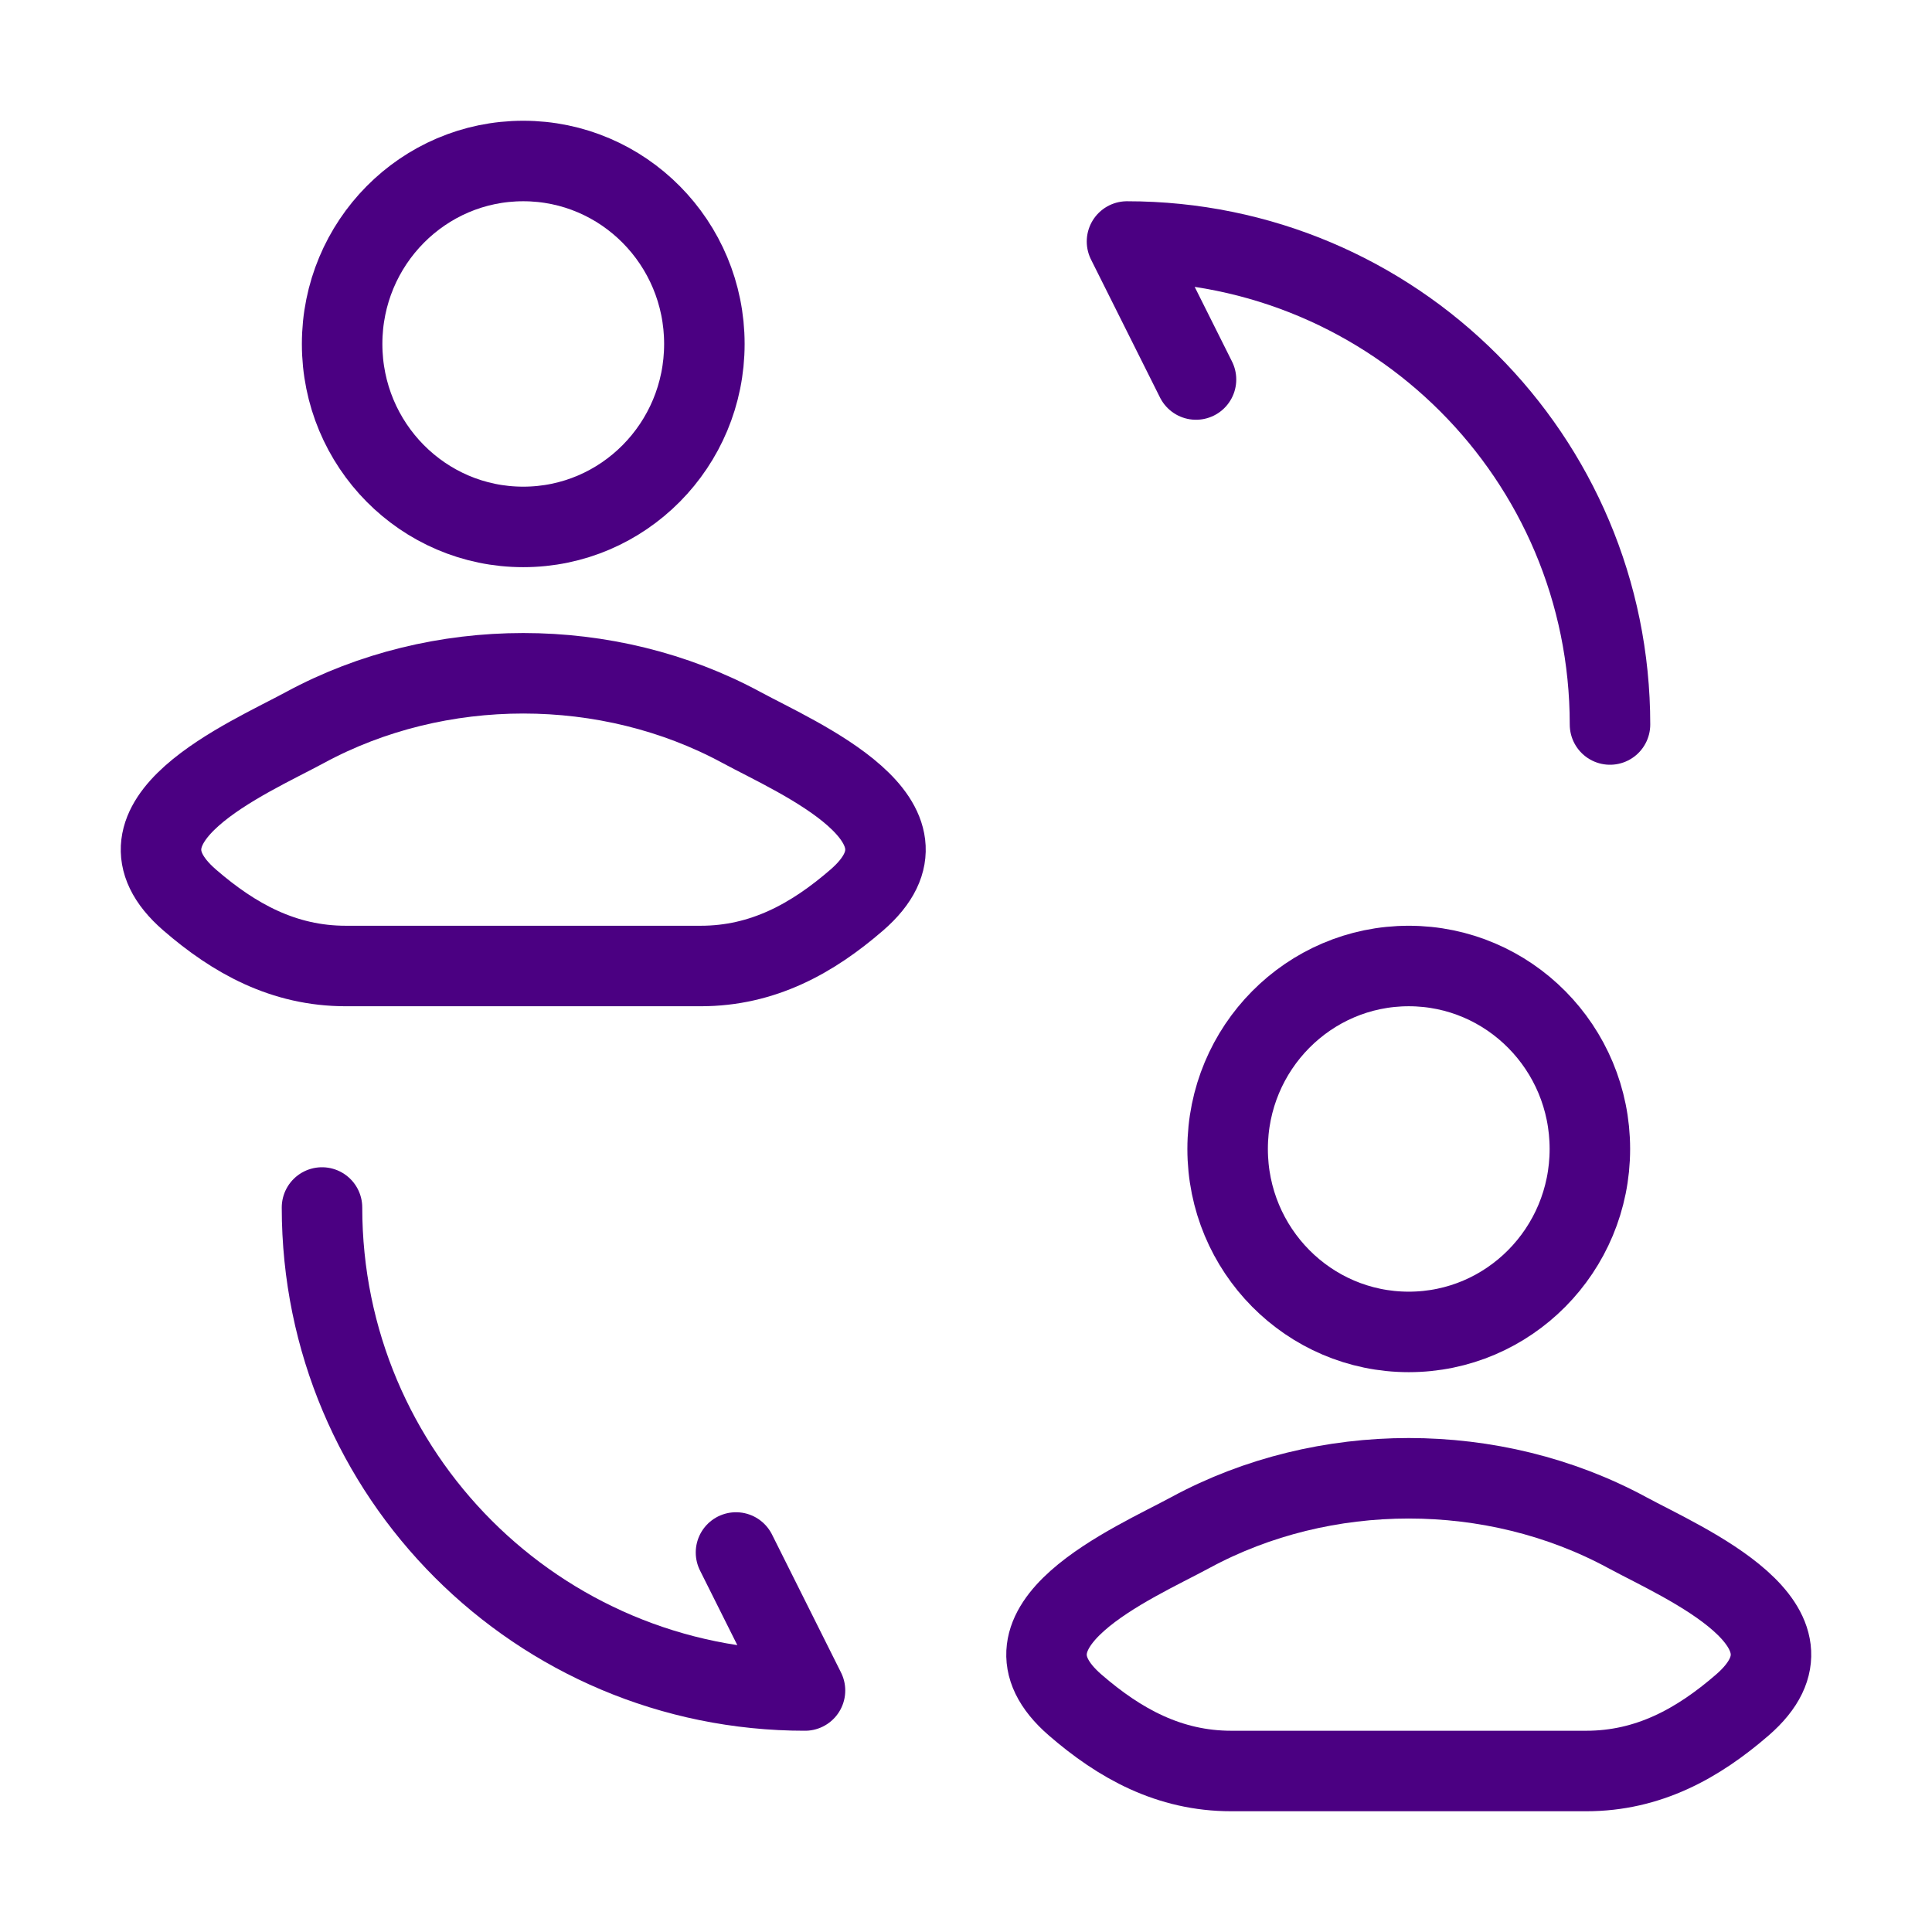
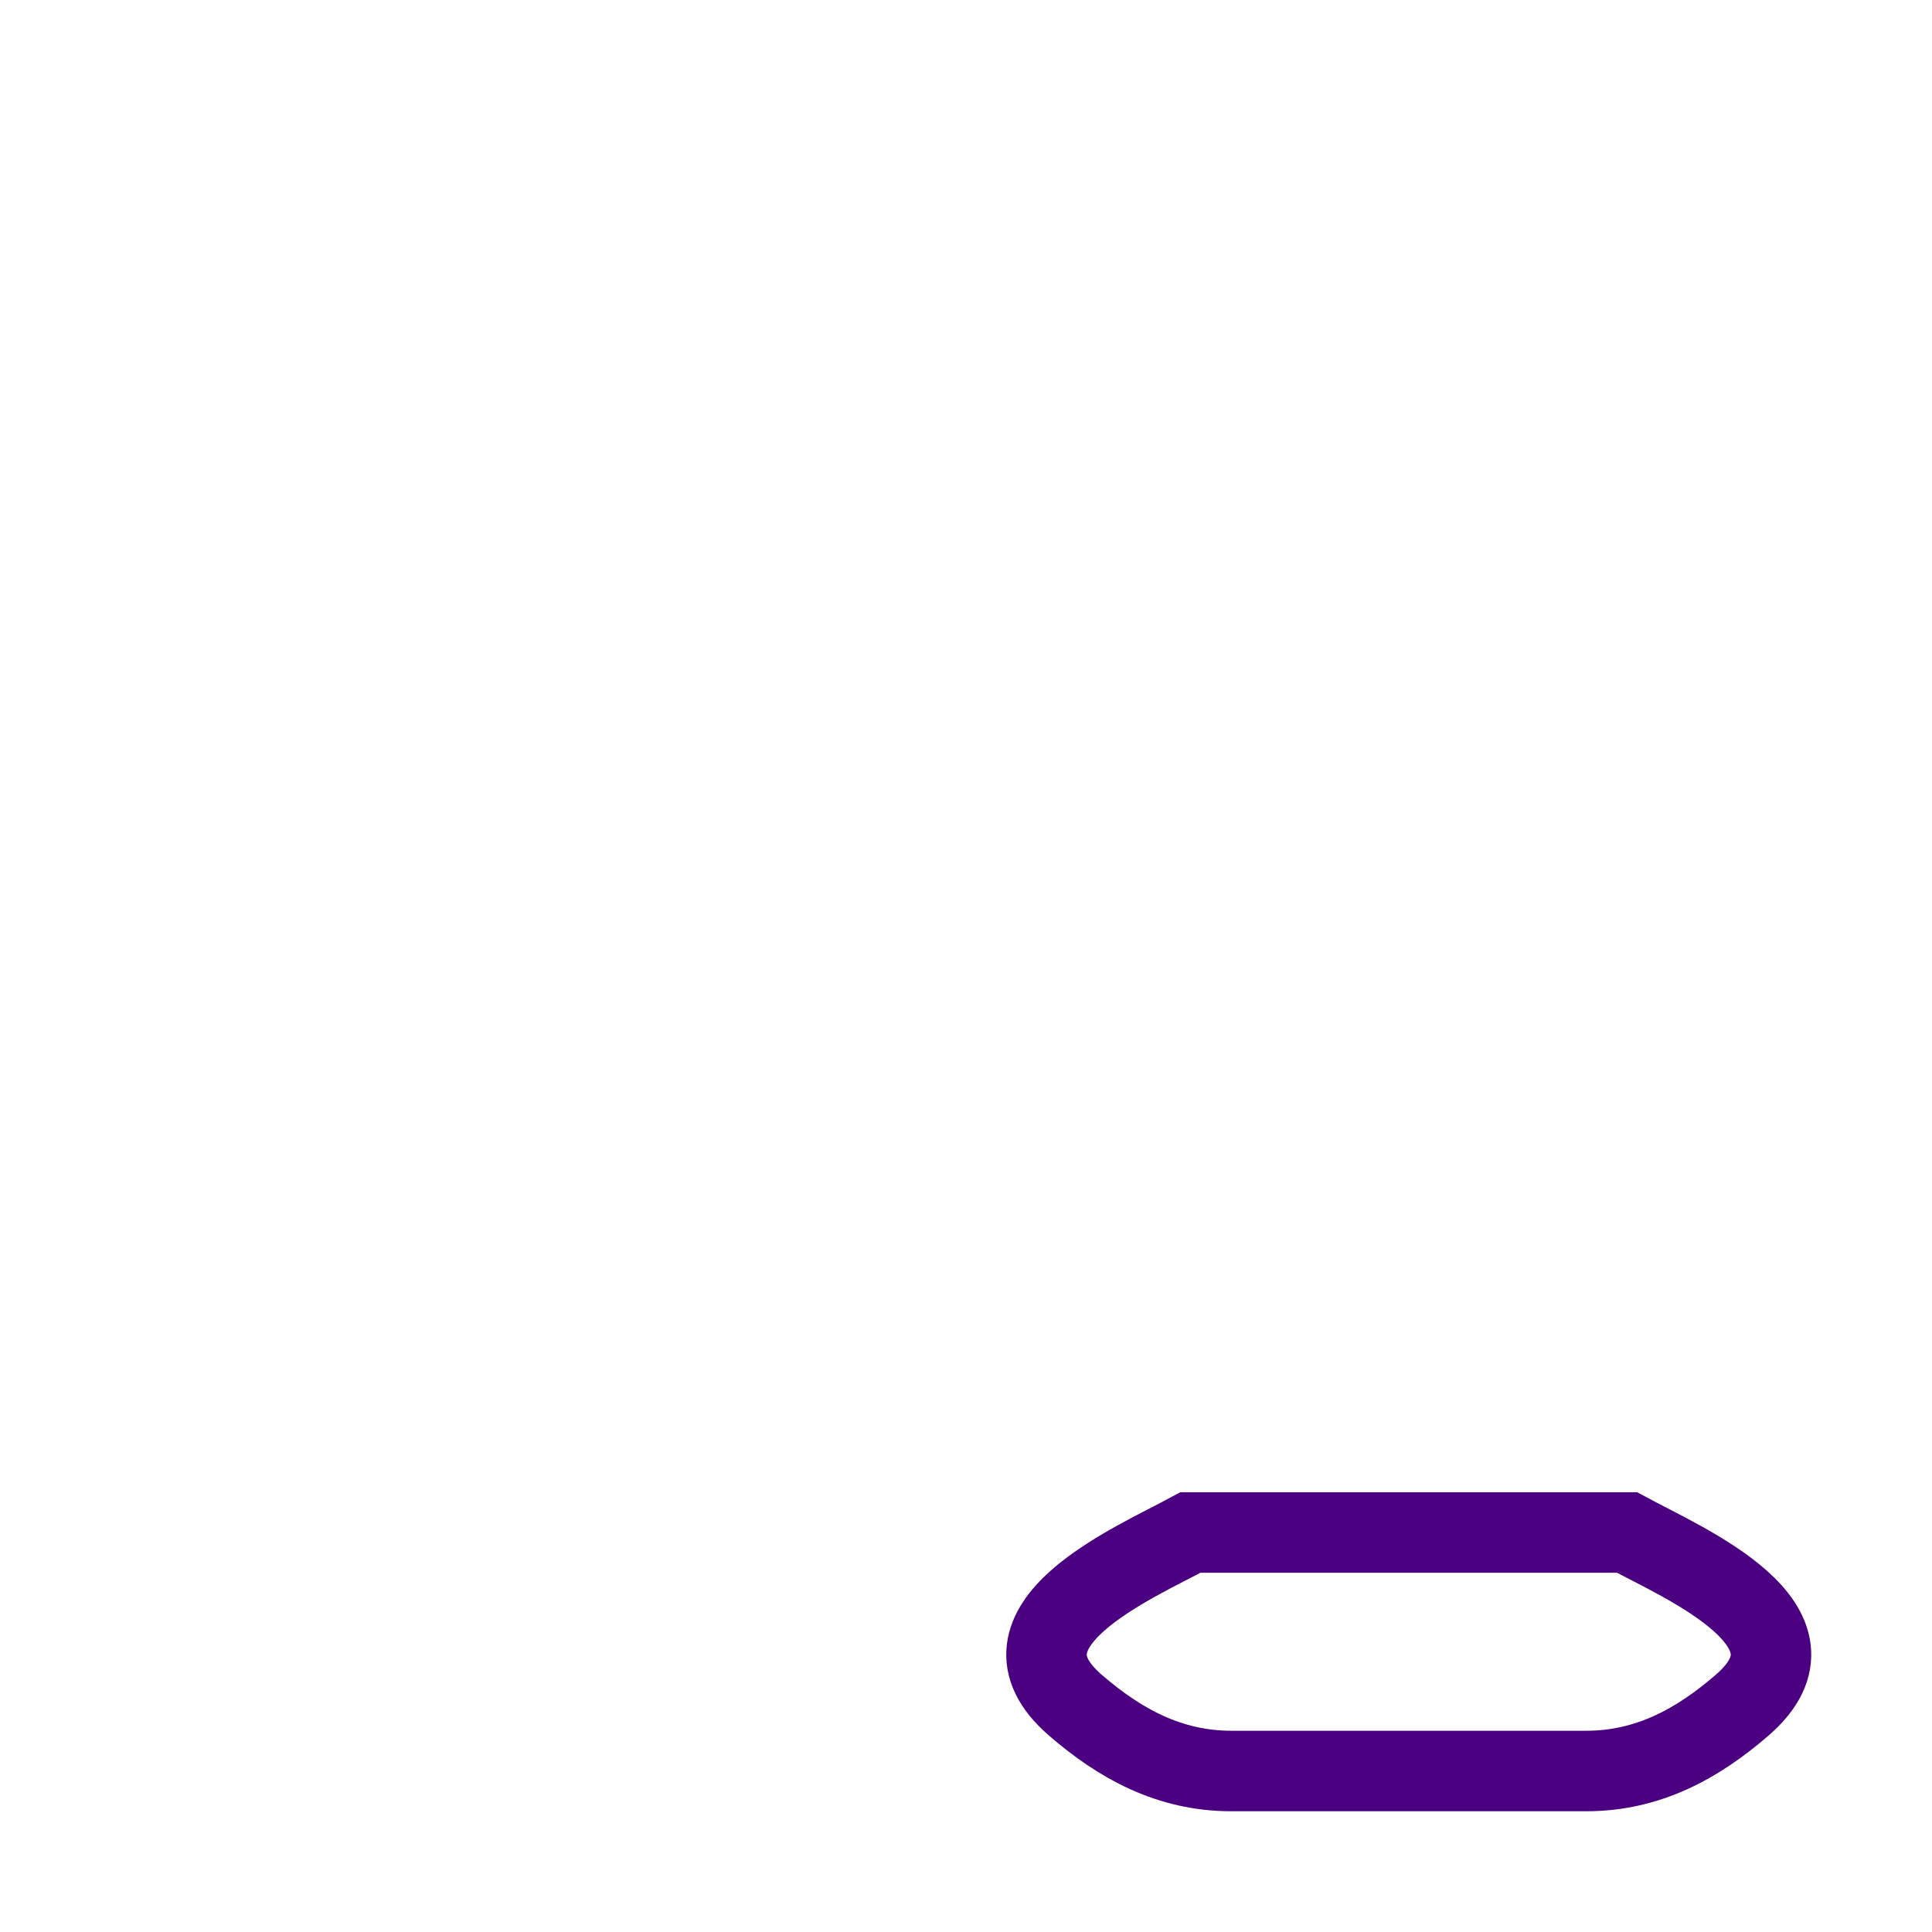
<svg xmlns="http://www.w3.org/2000/svg" width="60" height="60" viewBox="0 0 60 60" fill="none">
-   <path d="M9.472 22.593C7.704 23.55 3.067 25.505 5.891 27.951C7.27 29.145 8.807 30 10.739 30H21.761C23.693 30 25.23 29.145 26.609 27.951C29.433 25.505 24.797 23.55 23.028 22.593C18.881 20.348 13.619 20.348 9.472 22.593Z" stroke="#4B0082" stroke-width="2.5" />
-   <path d="M21.875 10.682C21.875 13.82 19.357 16.364 16.25 16.364C13.143 16.364 10.625 13.82 10.625 10.682C10.625 7.544 13.143 5 16.25 5C19.357 5 21.875 7.544 21.875 10.682Z" stroke="#4B0082" stroke-width="2.5" />
-   <path d="M10 37.5C10 45.793 16.707 52.5 25 52.5L22.857 48.214" stroke="#4B0082" stroke-width="2.5" stroke-linecap="round" stroke-linejoin="round" />
-   <path d="M50 22.5C50 14.207 43.293 7.5 35 7.5L37.143 11.786" stroke="#4B0082" stroke-width="2.5" stroke-linecap="round" stroke-linejoin="round" />
-   <path d="M36.972 47.593C35.203 48.55 30.567 50.505 33.391 52.951C34.77 54.145 36.307 55 38.239 55H49.261C51.193 55 52.73 54.145 54.109 52.951C56.933 50.505 52.297 48.55 50.528 47.593C46.381 45.348 41.119 45.348 36.972 47.593Z" stroke="#4B0082" stroke-width="2.5" />
-   <path d="M49.375 35.682C49.375 38.82 46.857 41.364 43.75 41.364C40.643 41.364 38.125 38.82 38.125 35.682C38.125 32.544 40.643 30 43.75 30C46.857 30 49.375 32.544 49.375 35.682Z" stroke="#4B0082" stroke-width="2.5" />
+   <path d="M36.972 47.593C35.203 48.55 30.567 50.505 33.391 52.951C34.77 54.145 36.307 55 38.239 55H49.261C51.193 55 52.73 54.145 54.109 52.951C56.933 50.505 52.297 48.55 50.528 47.593Z" stroke="#4B0082" stroke-width="2.5" />
</svg>